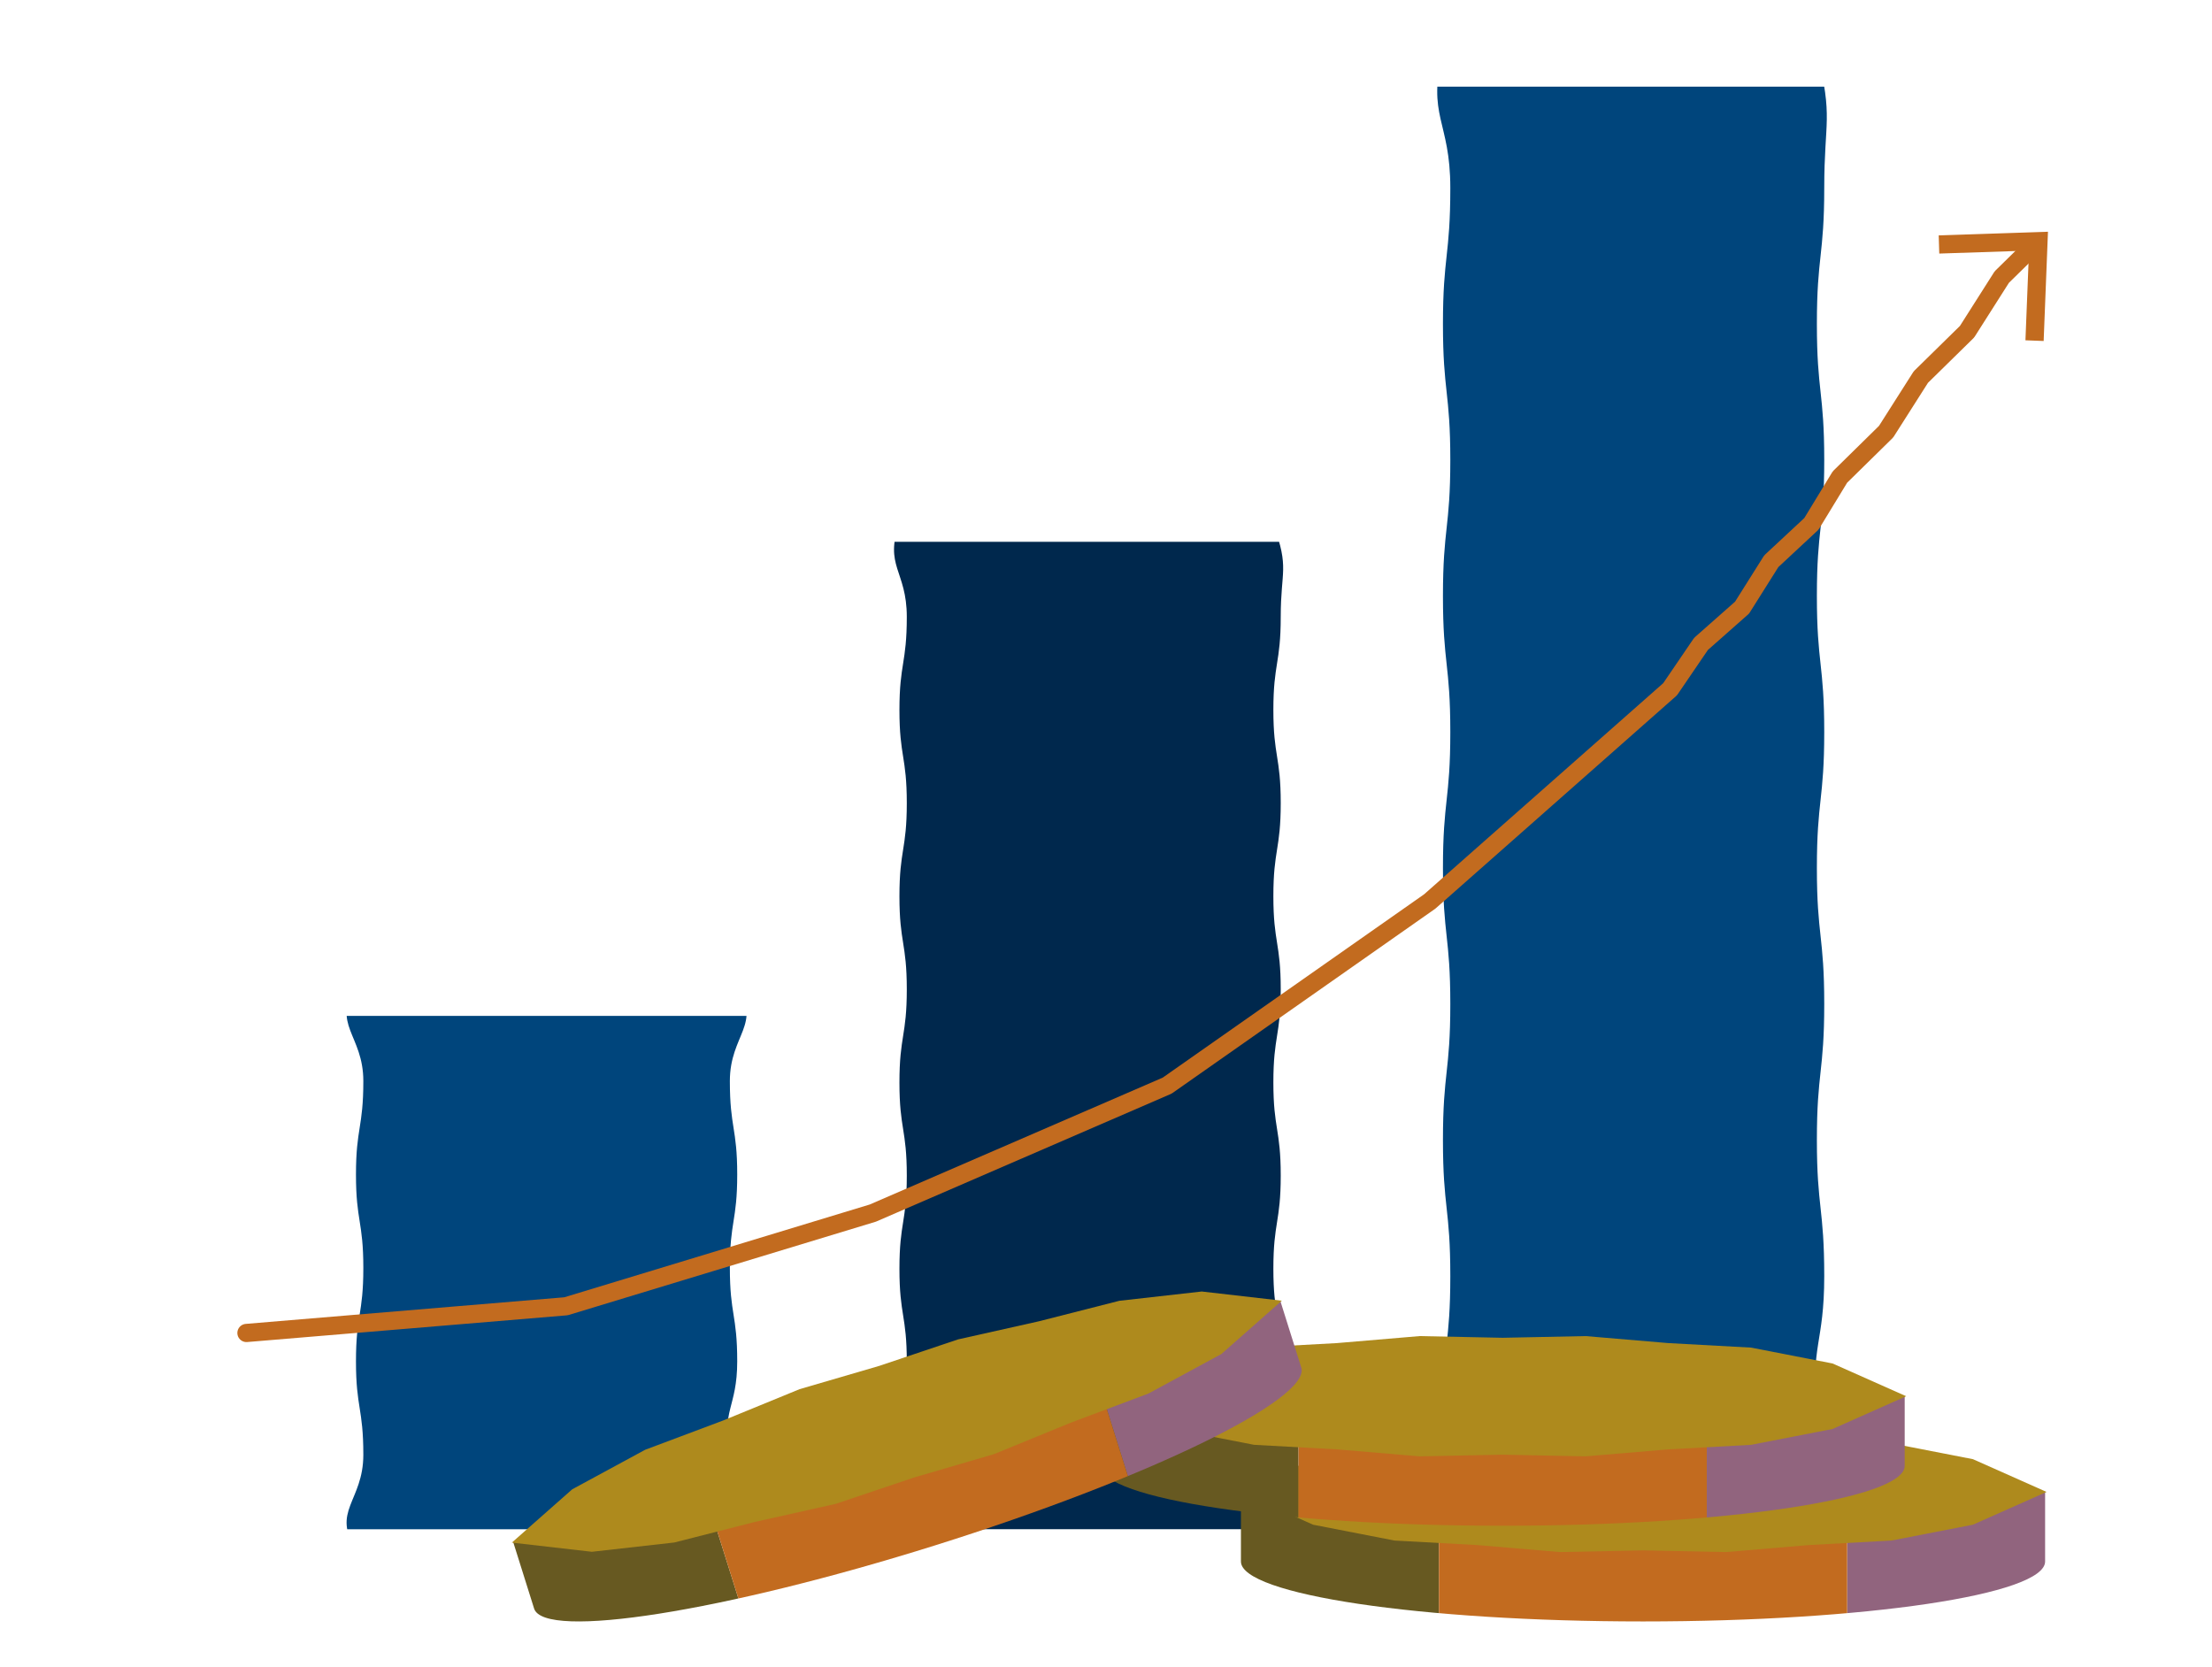
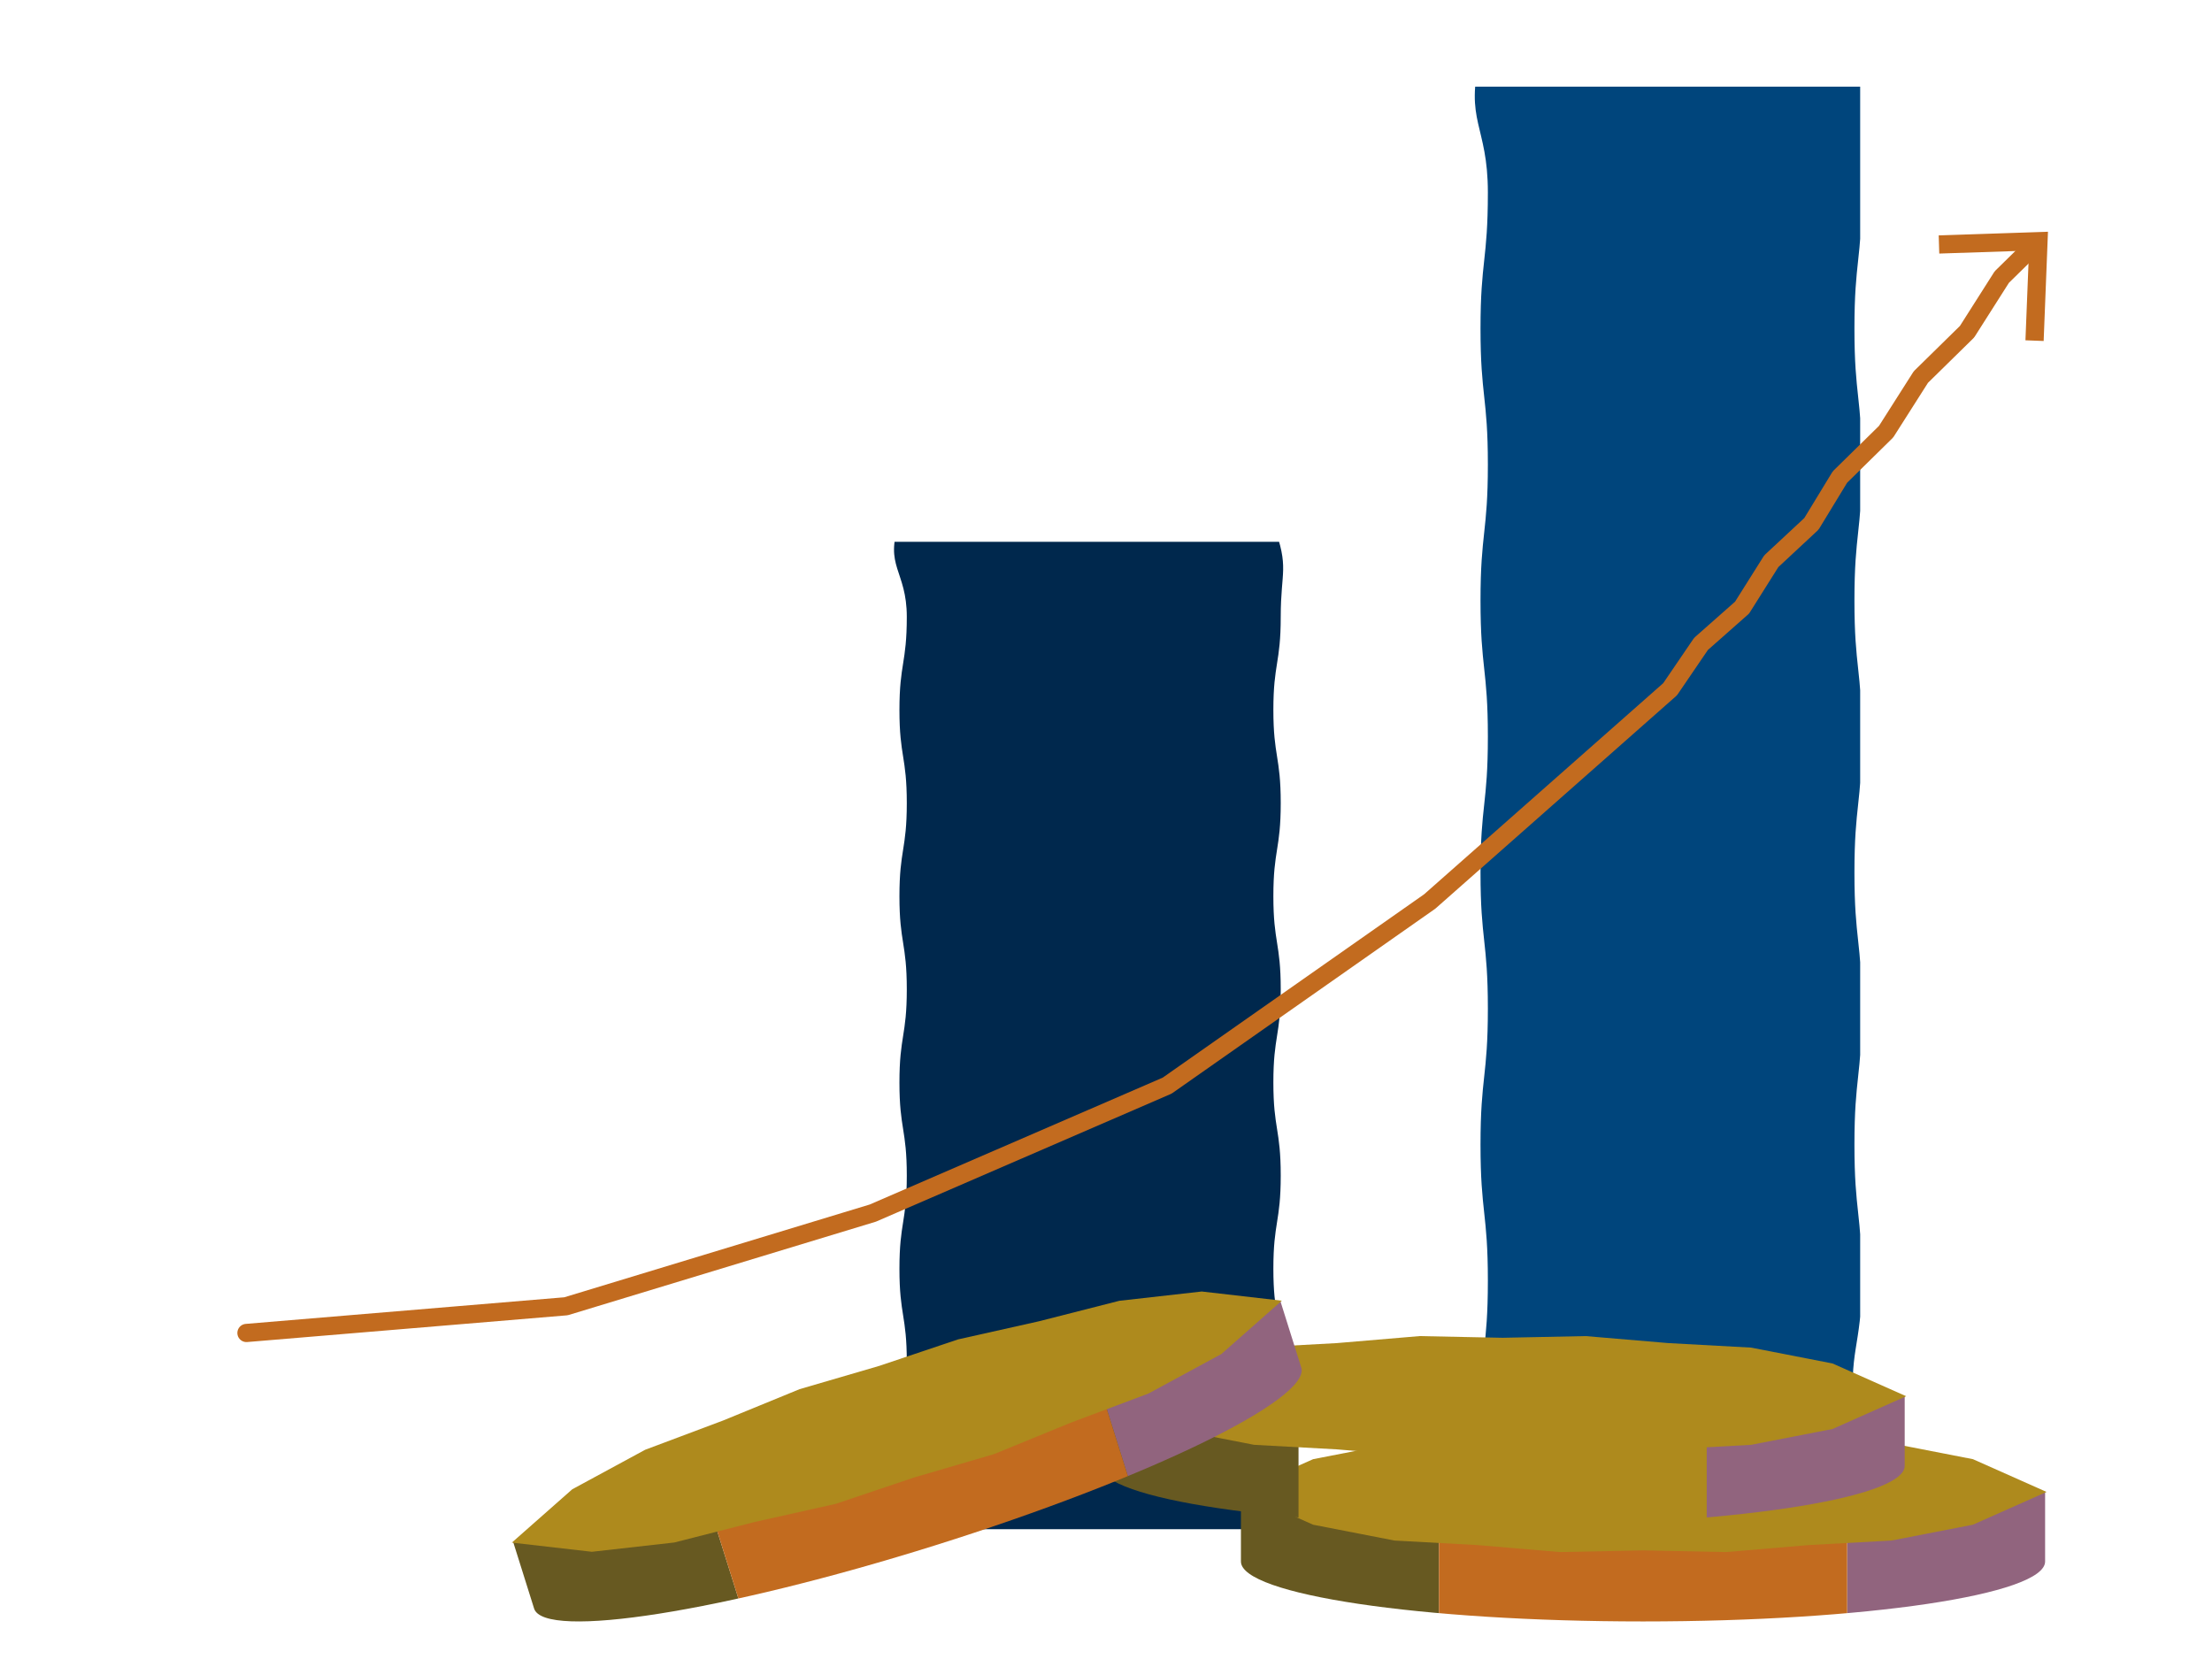
<svg xmlns="http://www.w3.org/2000/svg" id="Lager_1" viewBox="0 0 850.39 640.91">
  <defs>
    <style>.cls-1{fill:#ae8a1d;}.cls-2{clip-path:url(#clippath-4);}.cls-3{fill:#675921;}.cls-4,.cls-5{fill:none;}.cls-6{clip-path:url(#clippath-1);}.cls-7{fill:#c26b1f;}.cls-8{clip-path:url(#clippath-5);}.cls-9{fill:#00284d;}.cls-10{clip-path:url(#clippath-3);}.cls-11{fill:#91647e;}.cls-5{stroke:#c26b1f;stroke-linecap:round;stroke-linejoin:round;stroke-width:7px;}.cls-12{clip-path:url(#clippath-2);}.cls-13{clip-path:url(#clippath);}.cls-14{fill:#00457c;}</style>
    <clipPath id="clippath">
-       <rect class="cls-4" x="117.45" y="390.54" width="181.16" height="197.36" />
-     </clipPath>
+       </clipPath>
    <clipPath id="clippath-1">
      <rect class="cls-4" x="329.58" y="208.29" width="181.16" height="379.6" />
    </clipPath>
    <clipPath id="clippath-2">
      <rect class="cls-4" x="533.97" y="33.32" width="181.16" height="554.57" />
    </clipPath>
    <clipPath id="clippath-3">
      <path class="cls-4" d="M477.07,573.55v26.75c0,12.72,69.21,23.04,154.58,23.04s154.58-10.31,154.58-23.04v-26.75h-309.15Z" />
    </clipPath>
    <clipPath id="clippath-4">
      <path class="cls-4" d="M423.1,536.76v26.75c0,12.72,69.21,23.04,154.58,23.04s154.58-10.31,154.58-23.04v-26.75h-309.15Z" />
    </clipPath>
    <clipPath id="clippath-5">
      <path class="cls-4" d="M197.31,592.86l8.02,25.52c3.81,12.14,72.93,1.24,154.37-24.35,81.45-25.59,144.38-56.17,140.57-68.31l-8.02-25.52-294.94,92.66Z" />
    </clipPath>
  </defs>
  <g class="cls-13">
    <path class="cls-14" d="M283.19,595.95c-6.65,9.96-13.16-2.2-25.13-2.2-11.98,0-11.98,2.83-23.96,2.83s-11.98-2.83-23.96-2.83-11.98,2.83-23.96,2.83-11.98-2.83-23.96-2.83c-11.98,0-18.49,12.17-25.14,2.2-9.96-14.93,2.6-18.74,2.6-36.69,0-17.95-2.83-17.95-2.83-35.91,0-17.95,2.83-17.95,2.83-35.91,0-17.95-2.83-17.95-2.83-35.91s2.83-17.96,2.83-35.91-12.56-21.76-2.6-36.7c6.65-9.96,13.16,2.2,25.13,2.2s11.98-2.83,23.96-2.83,11.98,2.83,23.96,2.83,11.98-2.83,23.96-2.83,11.98,2.83,23.96,2.83,18.49-12.17,25.14-2.2c9.96,14.93-2.6,18.74-2.6,36.69s2.83,17.95,2.83,35.91c0,17.95-2.83,17.95-2.83,35.91,0,17.95,2.83,17.95,2.83,35.91,0,17.96-6.22,18.55-2.81,36.18,3.63,18.81,12.53,21.49,2.57,36.43Z" />
  </g>
  <g class="cls-6">
    <path class="cls-9" d="M492.29,595.64c-2.24,6.14-7.86-1.9-14.4-1.9s-6.53,2.83-13.07,2.83-6.53-2.83-13.06-2.83-6.53,2.83-13.07,2.83-6.53-2.83-13.07-2.83-6.53,2.83-13.06,2.83-6.53-2.83-13.07-2.83-6.54,2.83-13.07,2.83-6.53-2.83-13.07-2.83-6.54,2.83-13.08,2.83-9.5,4.24-11.74-1.9c-6.14-16.81-2.75-17.41-2.75-35.31,0-17.9,2.83-17.9,2.83-35.8s-2.83-17.9-2.83-35.8c0-17.9,2.83-17.9,2.83-35.8,0-17.9-2.83-17.9-2.83-35.8,0-17.9,2.83-17.9,2.83-35.8s-2.83-17.9-2.83-35.8,2.83-17.9,2.83-35.81c0-17.9-2.83-17.9-2.83-35.8,0-17.9,2.83-17.9,2.83-35.81s-8.89-19.48-2.75-36.3c2.24-6.14,7.86,1.9,14.4,1.9s6.53-2.83,13.07-2.83,6.53,2.83,13.06,2.83,6.53-2.83,13.07-2.83,6.53,2.83,13.07,2.83,6.53-2.83,13.06-2.83,6.53,2.83,13.07,2.83,6.54-2.83,13.07-2.83,6.53,2.83,13.07,2.83,6.54-2.83,13.08-2.83,9.5-4.24,11.74,1.9c6.14,16.81,2.75,17.41,2.75,35.31,0,17.9-2.83,17.9-2.83,35.8,0,17.9,2.83,17.9,2.83,35.8,0,17.9-2.83,17.9-2.83,35.8,0,17.9,2.83,17.9,2.83,35.8,0,17.9-2.83,17.9-2.83,35.8,0,17.9,2.83,17.9,2.83,35.8,0,17.9-2.83,17.9-2.83,35.81,0,17.9,2.83,17.9,2.83,35.8s-5.22,18.26-2.82,36,8.87,19.29,2.74,36.11Z" />
  </g>
  <g class="cls-12">
-     <path class="cls-14" d="M701.28,595.5c-1.58,6.34-7.91-1.76-14.44-1.76s-6.53,2.83-13.07,2.83-6.53-2.83-13.06-2.83-6.53,2.83-13.07,2.83-6.53-2.83-13.07-2.83-6.53,2.83-13.06,2.83-6.53-2.83-13.07-2.83-6.54,2.83-13.07,2.83-6.53-2.83-13.07-2.83-6.54,2.83-13.08,2.83-10.11,4.58-11.7-1.76c-6.34-25.36-2.79-25.8-2.79-51.94,0-26.14,2.83-26.14,2.83-52.29,0-26.14-2.83-26.14-2.83-52.29,0-26.14,2.83-26.14,2.83-52.29,0-26.14-2.83-26.14-2.83-52.29,0-26.14,2.83-26.14,2.83-52.29s-2.83-26.14-2.83-52.29,2.83-26.14,2.83-52.29c0-26.14-2.83-26.14-2.83-52.29,0-26.15,2.83-26.15,2.83-52.3,0-26.15-9.13-27.27-2.79-52.64,1.58-6.34,7.91,1.76,14.44,1.76s6.53-2.83,13.07-2.83,6.53,2.83,13.06,2.83,6.53-2.83,13.07-2.83,6.53,2.83,13.07,2.83,6.53-2.83,13.06-2.83,6.53,2.83,13.07,2.83,6.54-2.83,13.07-2.83,6.53,2.83,13.07,2.83,6.54-2.83,13.08-2.83,10.11-4.58,11.7,1.76c6.34,25.36,2.79,25.8,2.79,51.94,0,26.14-2.83,26.14-2.83,52.29,0,26.14,2.83,26.14,2.83,52.29,0,26.14-2.83,26.14-2.83,52.29,0,26.14,2.83,26.14,2.83,52.29,0,26.14-2.83,26.14-2.83,52.29s2.83,26.14,2.83,52.29-2.83,26.14-2.83,52.29c0,26.14,2.83,26.14,2.83,52.29,0,26.15-5.35,26.41-2.83,52.43,2.56,26.46,9.12,27.13,2.79,52.5Z" />
+     <path class="cls-14" d="M701.28,595.5s-6.53,2.83-13.07,2.83-6.53-2.83-13.06-2.83-6.53,2.83-13.07,2.83-6.53-2.83-13.07-2.83-6.53,2.83-13.06,2.83-6.53-2.83-13.07-2.83-6.54,2.83-13.07,2.83-6.53-2.83-13.07-2.83-6.54,2.83-13.08,2.83-10.11,4.58-11.7-1.76c-6.34-25.36-2.79-25.8-2.79-51.94,0-26.14,2.83-26.14,2.83-52.29,0-26.14-2.83-26.14-2.83-52.29,0-26.14,2.83-26.14,2.83-52.29,0-26.14-2.83-26.14-2.83-52.29,0-26.14,2.83-26.14,2.83-52.29s-2.83-26.14-2.83-52.29,2.83-26.14,2.83-52.29c0-26.14-2.83-26.14-2.83-52.29,0-26.15,2.83-26.15,2.83-52.3,0-26.15-9.13-27.27-2.79-52.64,1.58-6.34,7.91,1.76,14.44,1.76s6.53-2.83,13.07-2.83,6.53,2.83,13.06,2.83,6.53-2.83,13.07-2.83,6.53,2.83,13.07,2.83,6.53-2.83,13.06-2.83,6.53,2.83,13.07,2.83,6.54-2.83,13.07-2.83,6.53,2.83,13.07,2.83,6.54-2.83,13.08-2.83,10.11-4.58,11.7,1.76c6.34,25.36,2.79,25.8,2.79,51.94,0,26.14-2.83,26.14-2.83,52.29,0,26.14,2.83,26.14,2.83,52.29,0,26.14-2.83,26.14-2.83,52.29,0,26.14,2.83,26.14,2.83,52.29,0,26.14-2.83,26.14-2.83,52.29s2.83,26.14,2.83,52.29-2.83,26.14-2.83,52.29c0,26.14,2.83,26.14,2.83,52.29,0,26.15-5.35,26.41-2.83,52.43,2.56,26.46,9.12,27.13,2.79,52.5Z" />
  </g>
  <g class="cls-10">
    <rect class="cls-3" x="477.07" y="561.25" width="76.11" height="68.06" />
    <rect class="cls-11" x="710.12" y="561.25" width="76.11" height="68.06" />
    <rect class="cls-7" x="553.19" y="561.25" width="156.93" height="68.06" />
  </g>
  <polygon class="cls-1" points="786.79 573.55 758.48 586.15 727.19 592.24 695.34 593.98 663.55 596.67 631.65 596.02 599.75 596.67 567.96 593.98 536.11 592.24 504.81 586.15 476.51 573.55 504.82 560.96 536.11 554.87 567.96 553.12 599.75 550.44 631.65 551.08 663.55 550.44 695.34 553.12 727.19 554.87 758.49 560.96 786.79 573.55" />
  <g class="cls-2">
    <rect class="cls-3" x="423.1" y="524.45" width="76.11" height="68.06" />
    <rect class="cls-11" x="656.14" y="524.45" width="76.11" height="68.06" />
-     <rect class="cls-7" x="499.21" y="524.45" width="156.93" height="68.06" />
  </g>
  <polygon class="cls-1" points="732.82 536.76 704.51 549.35 673.22 555.44 641.36 557.19 609.58 559.87 577.68 559.23 545.78 559.87 513.99 557.19 482.14 555.44 450.84 549.35 422.53 536.76 450.84 524.16 482.14 518.07 513.99 516.33 545.78 513.64 577.68 514.29 609.58 513.64 641.36 516.33 673.22 518.07 704.52 524.17 732.82 536.76" />
  <g class="cls-8">
    <rect class="cls-3" x="202.07" y="568.15" width="76.11" height="68.06" transform="translate(-169.45 99.65) rotate(-17.44)" />
    <rect class="cls-11" x="424.4" y="498.31" width="76.11" height="68.06" transform="translate(-138.29 163.08) rotate(-17.44)" />
    <rect class="cls-7" x="272.82" y="533.23" width="156.93" height="68.06" transform="translate(-153.87 131.37) rotate(-17.44)" />
  </g>
  <polygon class="cls-1" points="492.79 500.03 469.55 520.53 441.52 535.72 411.66 546.93 382.14 559.02 351.51 567.97 321.27 578.14 290.14 585.11 259.23 592.99 227.54 596.56 196.77 593.03 220 572.53 248.03 557.34 277.9 546.13 307.41 534.04 338.04 525.09 368.28 514.92 399.41 507.95 430.33 500.07 462.01 496.5 492.79 500.03" />
  <polyline class="cls-5" points="94.75 512.44 217.59 502.18 335.56 466.35 448.7 417.36 549.65 346.56 642.07 264.96 653.94 247.54 669.73 233.59 680.96 215.75 696.39 201.39 707.35 183.39 725.1 165.95 738.46 144.95 756.22 127.52 769.57 106.52 781.91 94.4" />
  <polygon class="cls-7" points="785.67 131.09 778.67 130.82 780.04 96.33 745.54 97.48 745.32 90.48 787.33 89.09 785.67 131.09" />
</svg>